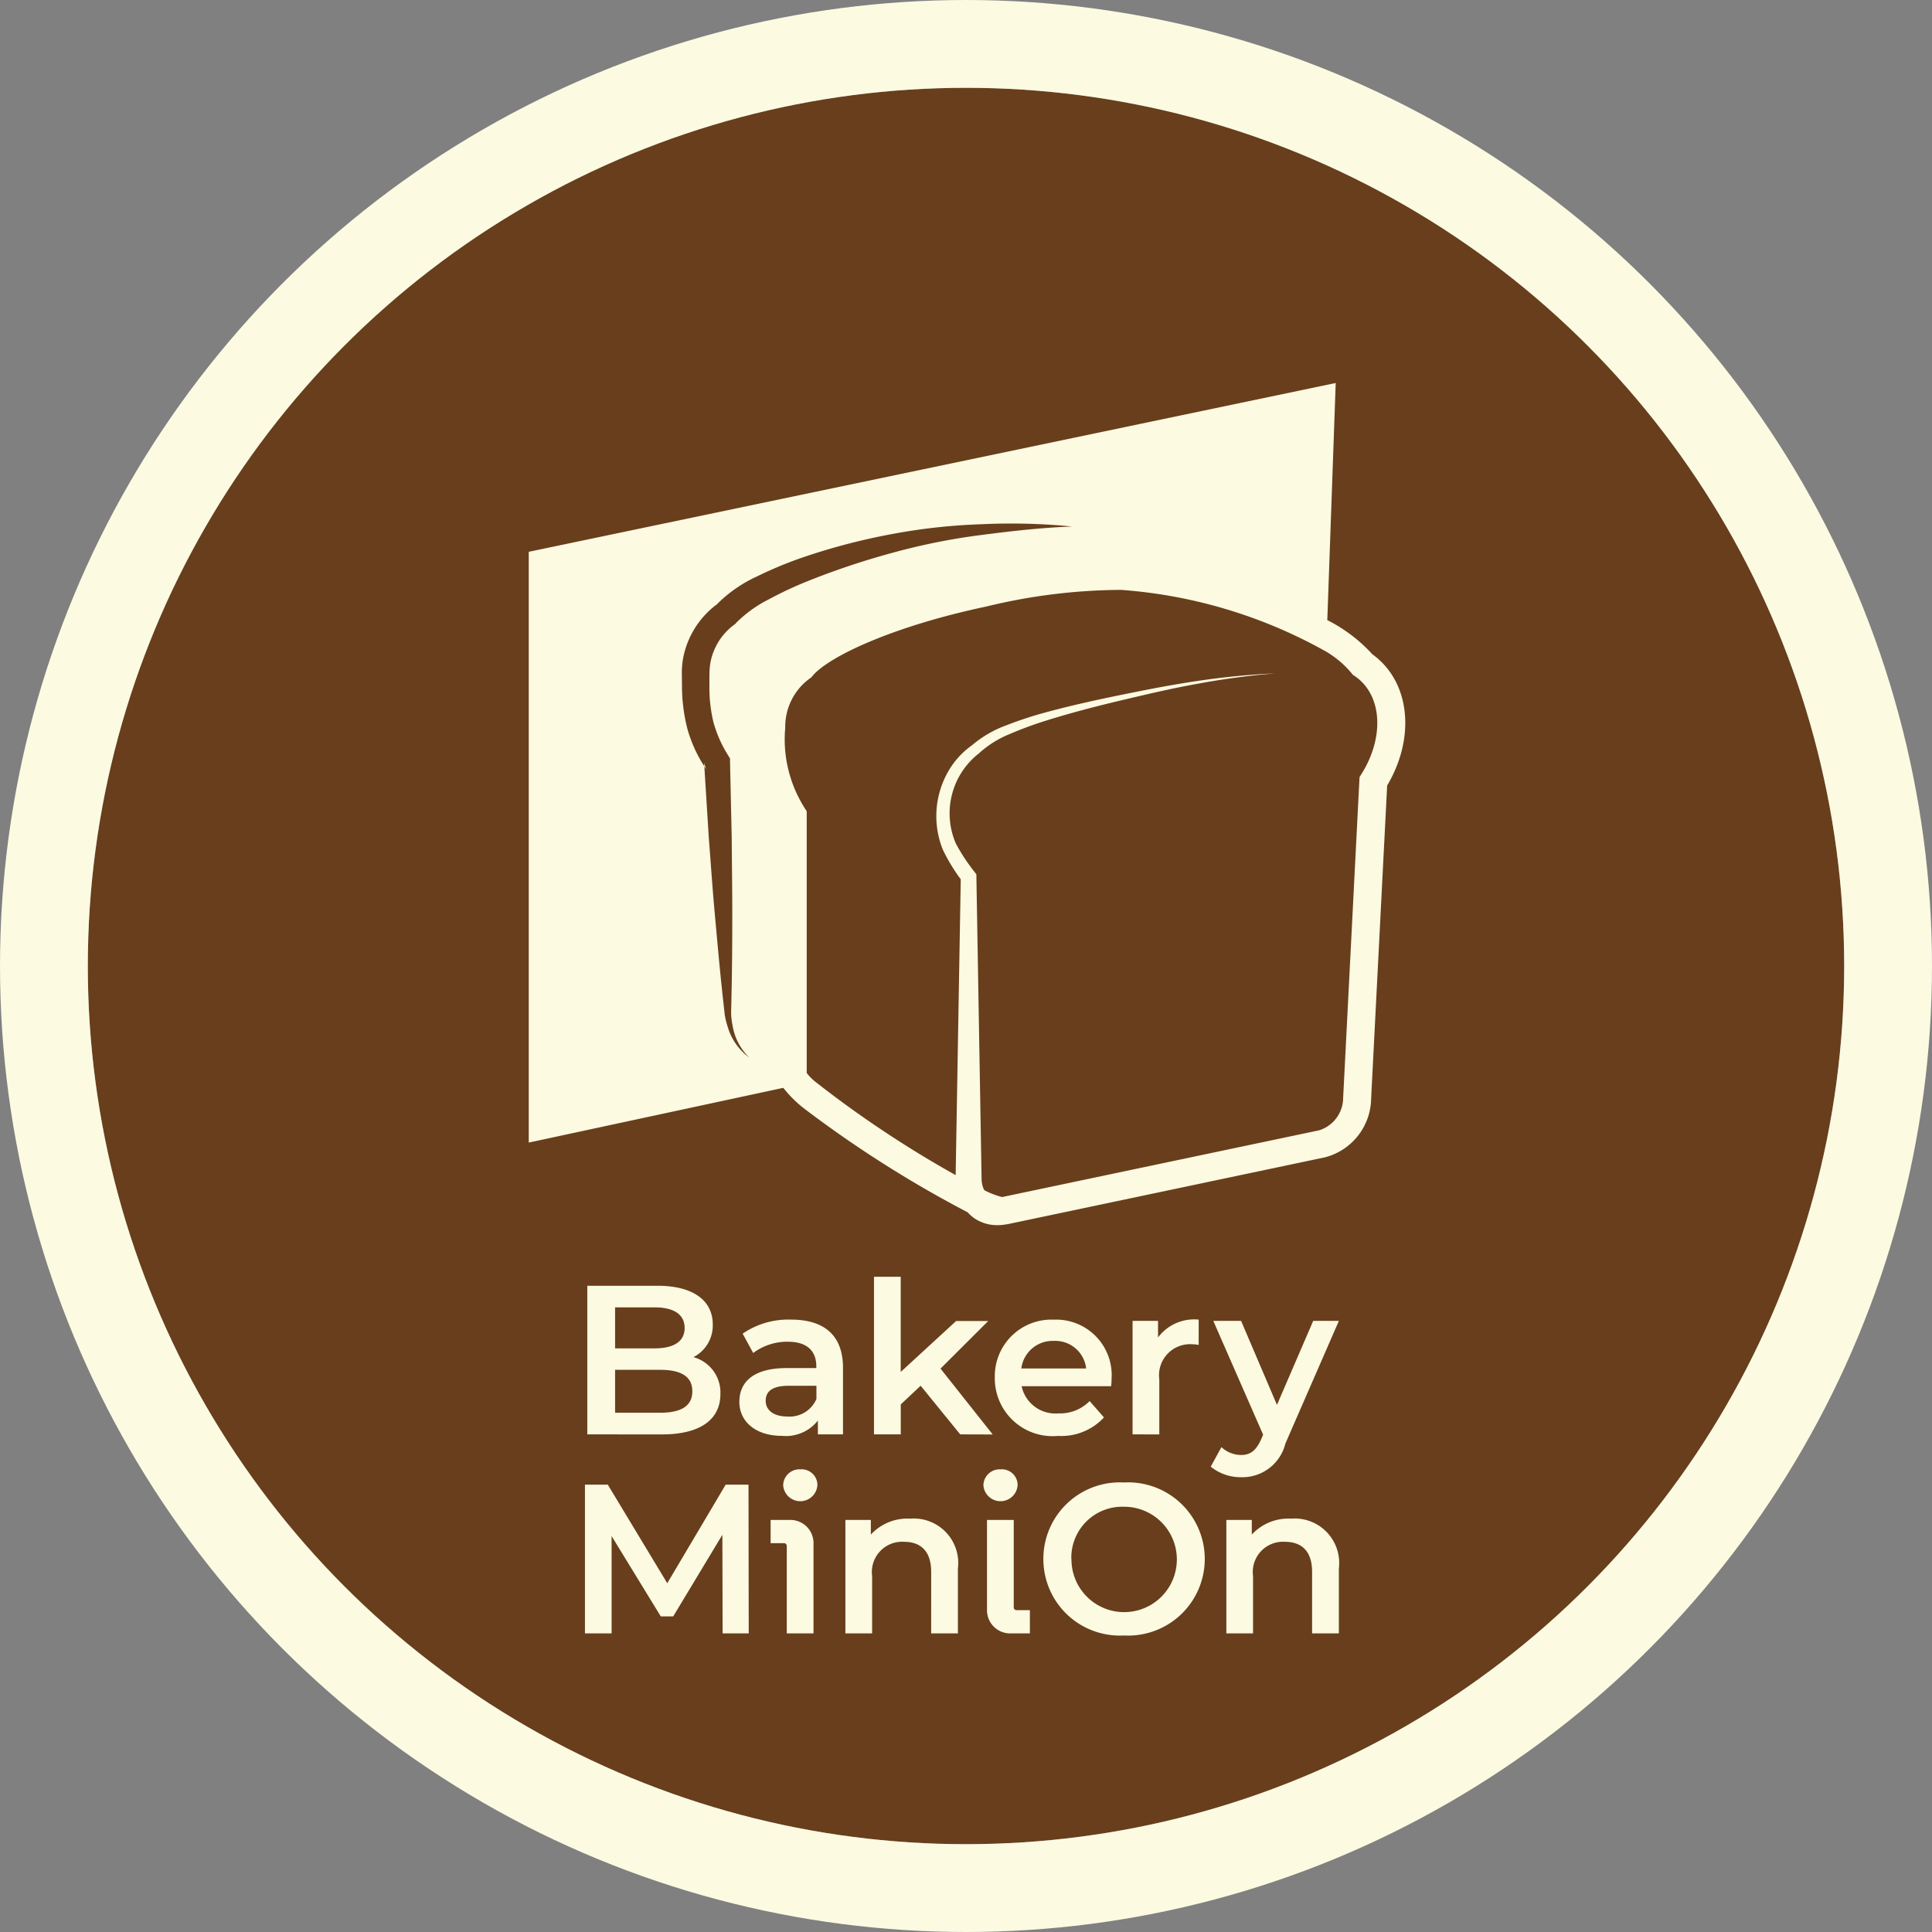
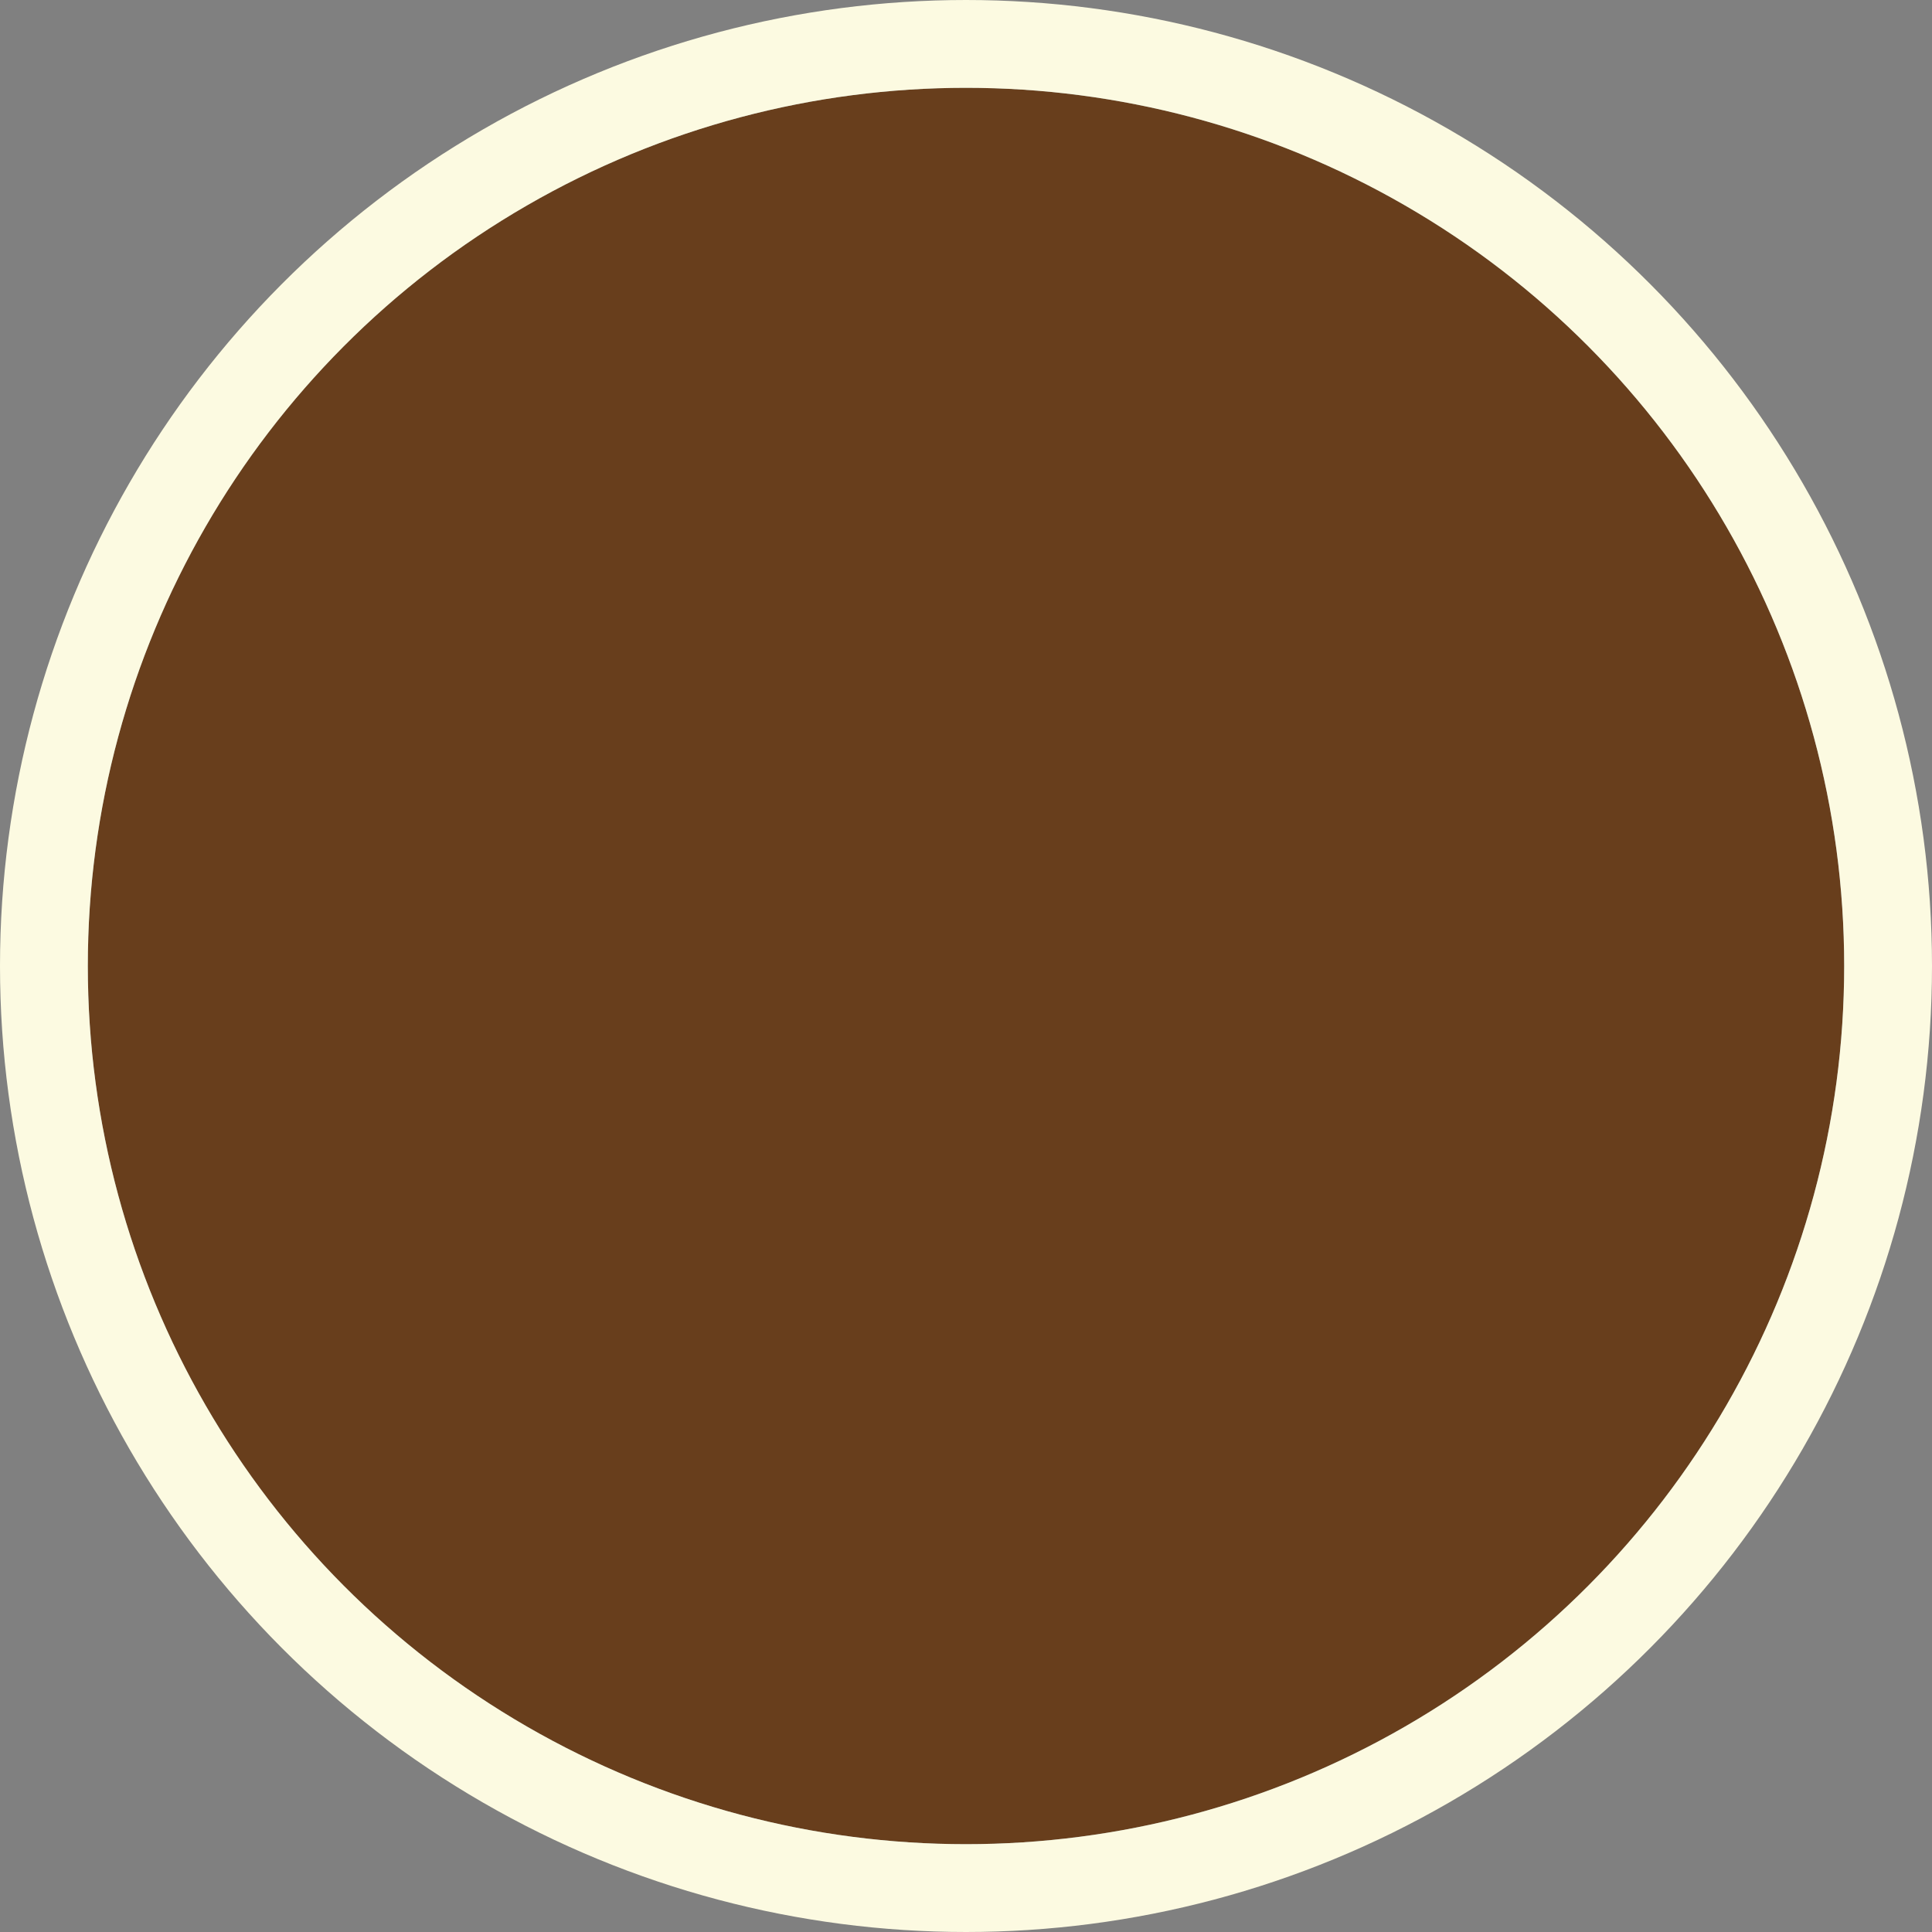
<svg xmlns="http://www.w3.org/2000/svg" width="110" height="110" viewBox="0 0 110 110">
  <rect x="0" y="0" width="110" height="110" fill="#808080" stroke="none" />
  <g id="img-bmo" transform="translate(-617.791 -1256.791)">
    <g id="楕円形_17" data-name="楕円形 17" transform="translate(622.791 1261.791)" fill="#683e1c" stroke="#fcfae1" stroke-width="5">
      <circle cx="50" cy="50" r="50" stroke="none" />
      <circle cx="50" cy="50" r="52.5" fill="none" />
    </g>
-     <path id="合体_7" data-name="合体 7" d="M29.3,66.958A4.353,4.353,0,0,1,33.889,62.6a4.362,4.362,0,1,1,0,8.711A4.353,4.353,0,0,1,29.3,66.958Zm1.6,0a3,3,0,1,0,3-2.976A2.9,2.9,0,0,0,30.892,66.958ZM44.6,71.193V67.684c0-1.149-.573-1.706-1.547-1.706a1.721,1.721,0,0,0-1.815,1.948v3.267H39.718V64.732h1.449v.835a2.838,2.838,0,0,1,2.241-.908,2.534,2.534,0,0,1,2.717,2.832v3.7Zm-17.188,0a1.316,1.316,0,0,1-1.321-1.312V64.732h1.522v4.981a.158.158,0,0,0,.158.157h.761v1.323Zm-4.5,0V67.684c0-1.149-.573-1.706-1.547-1.706a1.722,1.722,0,0,0-1.815,1.948v3.267H18.028V64.732h1.449v.835a2.838,2.838,0,0,1,2.242-.908,2.533,2.533,0,0,1,2.716,2.832v3.7Zm-8.222,0V66.212a.158.158,0,0,0-.158-.157h-.761V64.732h1.121a1.317,1.317,0,0,1,1.321,1.312v5.148Zm-3.653,0-.013-5.614-2.8,4.646H7.517l-2.8-4.574v5.541H3.2V62.724h1.3l3.386,5.613,3.326-5.613h1.3l.012,8.469ZM25.886,62.76a.925.925,0,0,1,.974-.908.9.9,0,0,1,.975.872.976.976,0,0,1-1.949.036Zm-11.4,0a.925.925,0,0,1,.974-.908.9.9,0,0,1,.975.872.976.976,0,0,1-1.949.036ZM38.829,61.7l.609-1.113a1.653,1.653,0,0,0,1.12.448c.536,0,.852-.254,1.145-.9l.11-.254L38.975,53.4h1.583L42.6,58.182,44.663,53.4h1.462L43.08,60.384A2.521,2.521,0,0,1,40.57,62.3,2.7,2.7,0,0,1,38.829,61.7Zm-12.294-5.07a3.224,3.224,0,0,1,3.361-3.3,3.161,3.161,0,0,1,3.289,3.339c0,.121-.012.3-.024.448h-5.1a1.966,1.966,0,0,0,2.107,1.548,2.34,2.34,0,0,0,1.766-.7l.816.932a3.307,3.307,0,0,1-2.618,1.052A3.293,3.293,0,0,1,26.534,56.633Zm1.51-.52h3.691A1.767,1.767,0,0,0,29.9,54.54,1.794,1.794,0,0,0,28.045,56.113Zm-16.054,1.9c0-1.077.731-1.924,2.7-1.924h1.681v-.1c0-.883-.536-1.4-1.62-1.4a3.237,3.237,0,0,0-1.973.641l-.6-1.1a4.594,4.594,0,0,1,2.753-.8c1.876,0,2.96.883,2.96,2.746v3.787H16.462v-.786a2.312,2.312,0,0,1-2.046.871C12.929,59.948,11.991,59.138,11.991,58.013Zm1.5-.06c0,.544.463.895,1.243.895a1.659,1.659,0,0,0,1.645-1v-.75H14.805C13.77,57.094,13.49,57.48,13.49,57.952Zm20.888,1.911V53.4h1.449v.944a2.566,2.566,0,0,1,2.315-1.016v1.44a1.983,1.983,0,0,0-.354-.037,1.767,1.767,0,0,0-1.888,2v3.133Zm-9.813,0-2.253-2.77-1.132,1.065v1.706H19.656V50.887h1.522v5.42l3.155-2.9H26.16l-2.716,2.71,2.972,3.75Zm-21.232,0V51.4h4c2.046,0,3.143.858,3.143,2.2a2.028,2.028,0,0,1-1.1,1.864,2.087,2.087,0,0,1,1.535,2.1c0,1.452-1.145,2.3-3.338,2.3ZM4.916,58.63H7.474c1.194,0,1.839-.375,1.839-1.222s-.645-1.222-1.839-1.222H4.916Zm0-3.666H7.157c1.1,0,1.718-.387,1.718-1.161s-.621-1.174-1.718-1.174H4.916Zm20.473-7.393a2.316,2.316,0,0,1-.4-.353A65.6,65.6,0,0,1,15.8,41.4a6.8,6.8,0,0,1-1.308-1.269L0,43.248V9.611L45.945,0l-.479,13.5a8.9,8.9,0,0,1,2.565,1.945c2.135,1.537,2.489,4.695.843,7.472l-.911,17.8a3.51,3.51,0,0,1-2.627,3.37l-18.1,3.813-.02,0-.011,0a2.554,2.554,0,0,1-.5.049A2.316,2.316,0,0,1,25.389,47.571ZM38.1,17.122c-1.458.258-2.9.6-4.341.941s-2.875.714-4.281,1.152a21.018,21.018,0,0,0-2.06.758,5.867,5.867,0,0,0-1.781,1.109l-.014.014-.023.017a4.327,4.327,0,0,0-1.279,5.116,10.74,10.74,0,0,0,1.089,1.644l.077.107,0,.146.165,9.612.01.549.087,5.08.022,1.271.011.635a1.573,1.573,0,0,0,.058.446,1.191,1.191,0,0,0,.1.242,4.763,4.763,0,0,0,1.012.388l18.049-3.8a1.95,1.95,0,0,0,1.368-1.864l.932-18.245.109-.174c1.337-2.13,1.171-4.53-.385-5.582l-.109-.073-.079-.1A5.577,5.577,0,0,0,45.4,15.294a27.969,27.969,0,0,0-11.671-3.514,32.882,32.882,0,0,0-7.661.944c-5.269,1.11-8.976,2.831-9.914,3.957l-.066.08-.084.059a3.4,3.4,0,0,0-1.4,2.686v.113A7.306,7.306,0,0,0,15.7,24.186l.126.2V39.287a3.145,3.145,0,0,0,.45.466A61.743,61.743,0,0,0,24.306,45.1l.008-.459.022-1.271.087-5.08L24.428,38l.168-9.744a10.163,10.163,0,0,1-1.026-1.7,5.115,5.115,0,0,1,.231-4.291,4.673,4.673,0,0,1,1.431-1.636,6.428,6.428,0,0,1,1.978-1.146,21.627,21.627,0,0,1,2.137-.706c1.44-.395,2.891-.715,4.346-1.012s2.912-.586,4.383-.8a42.819,42.819,0,0,1,4.431-.432A42.824,42.824,0,0,0,38.1,17.122ZM10.252,25.905c.113,1.427.206,2.855.337,4.283s.255,2.856.406,4.284l.116,1.072c.023.17.034.367.071.554a4.393,4.393,0,0,0,.14.54,3.34,3.34,0,0,0,1.235,1.772,3.286,3.286,0,0,1-.956-1.844,4.278,4.278,0,0,1-.072-.513,4.971,4.971,0,0,1,0-.517l.023-1.075c.028-1.434.037-2.867.036-4.3s-.023-2.868-.033-4.3l-.095-4.3,0-.179-.114-.189a7.007,7.007,0,0,1-.833-1.89,8.348,8.348,0,0,1-.226-2.1c0-.37-.009-.784.025-1.054a3.2,3.2,0,0,1,.23-.9,3.447,3.447,0,0,1,1.136-1.472l.079-.057.065-.076a7.2,7.2,0,0,1,1.848-1.327,21.382,21.382,0,0,1,2.266-1.057,43.7,43.7,0,0,1,4.832-1.608,36.1,36.1,0,0,1,5.021-1c1.7-.221,3.418-.417,5.147-.481a35.849,35.849,0,0,0-5.2-.128,33.627,33.627,0,0,0-5.207.587,35.8,35.8,0,0,0-5.082,1.354,22.873,22.873,0,0,0-2.464,1.035,7.8,7.8,0,0,0-2.268,1.578c.025-.019.047-.041.072-.059l-.145.134c.024-.026.049-.049.073-.074A4.978,4.978,0,0,0,9.1,14.648a4.764,4.764,0,0,0-.355,1.322,5.4,5.4,0,0,0-.028.663l.007.587a9.85,9.85,0,0,0,.308,2.469,7.82,7.82,0,0,0,.959,2.131l-.013-.2.118.368c-.037-.054-.069-.113-.1-.169Z" transform="translate(647.896 1278.597)" fill="#fcfae1" />
  </g>
</svg>